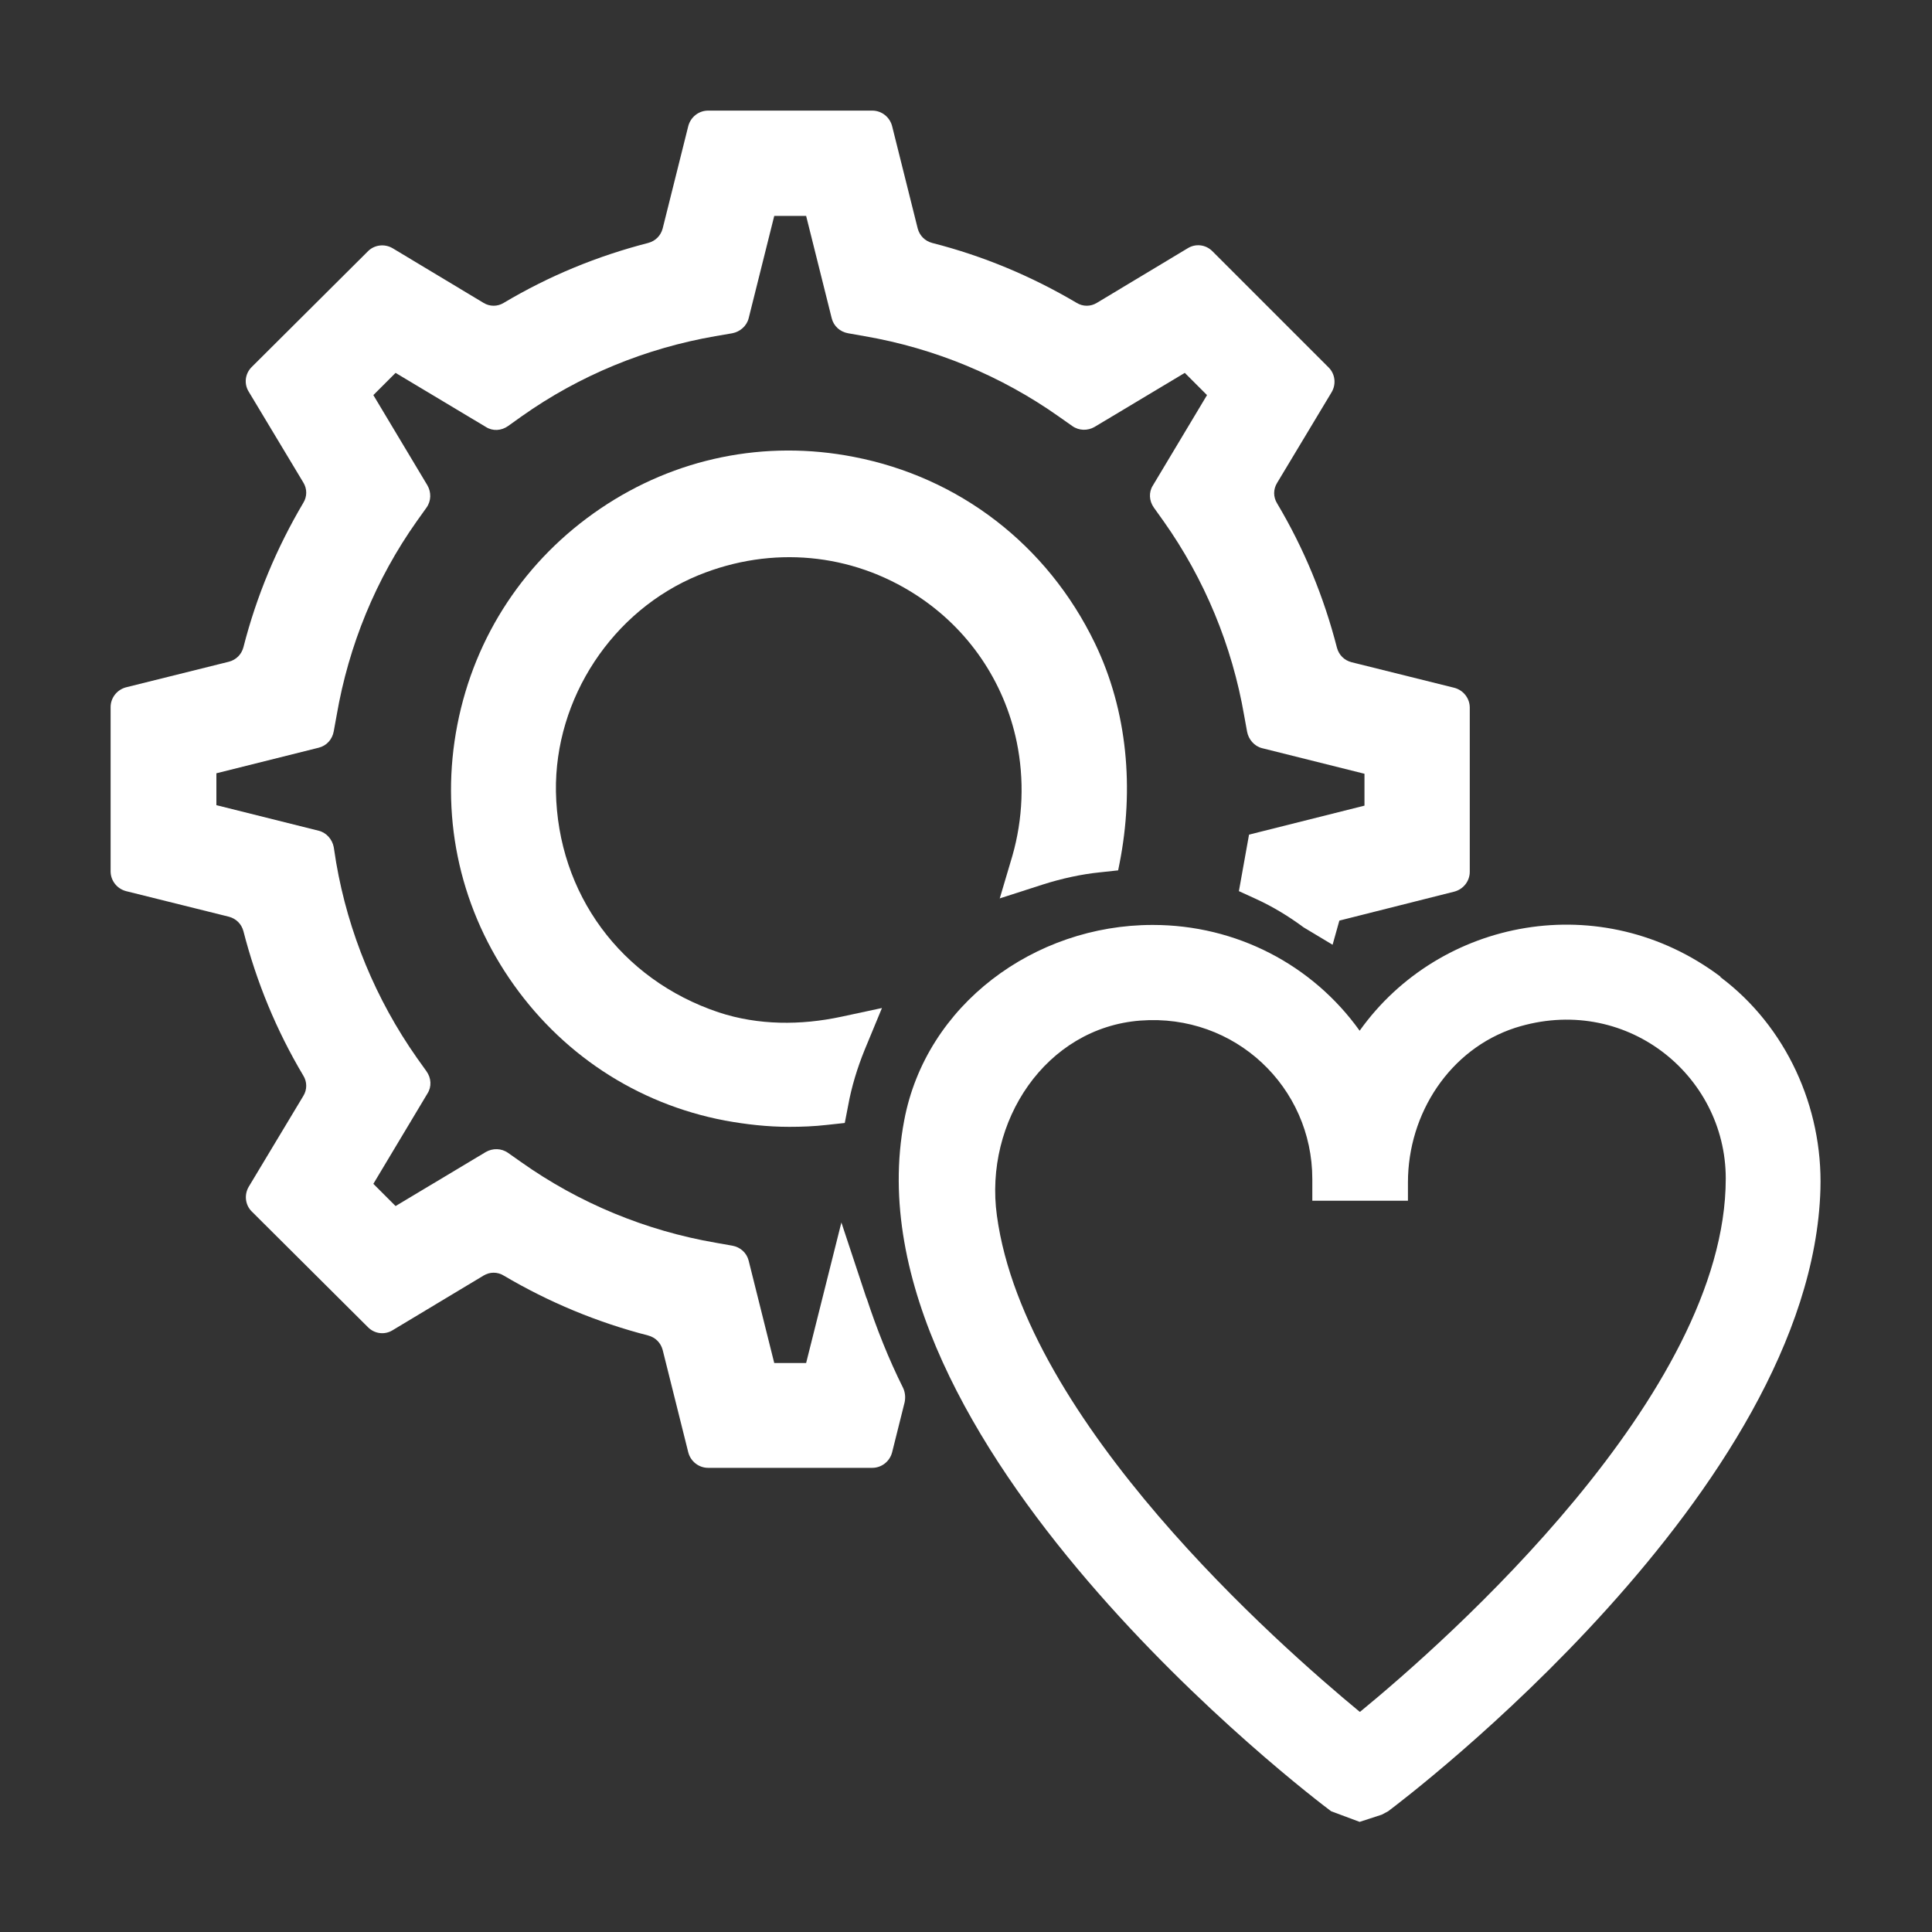
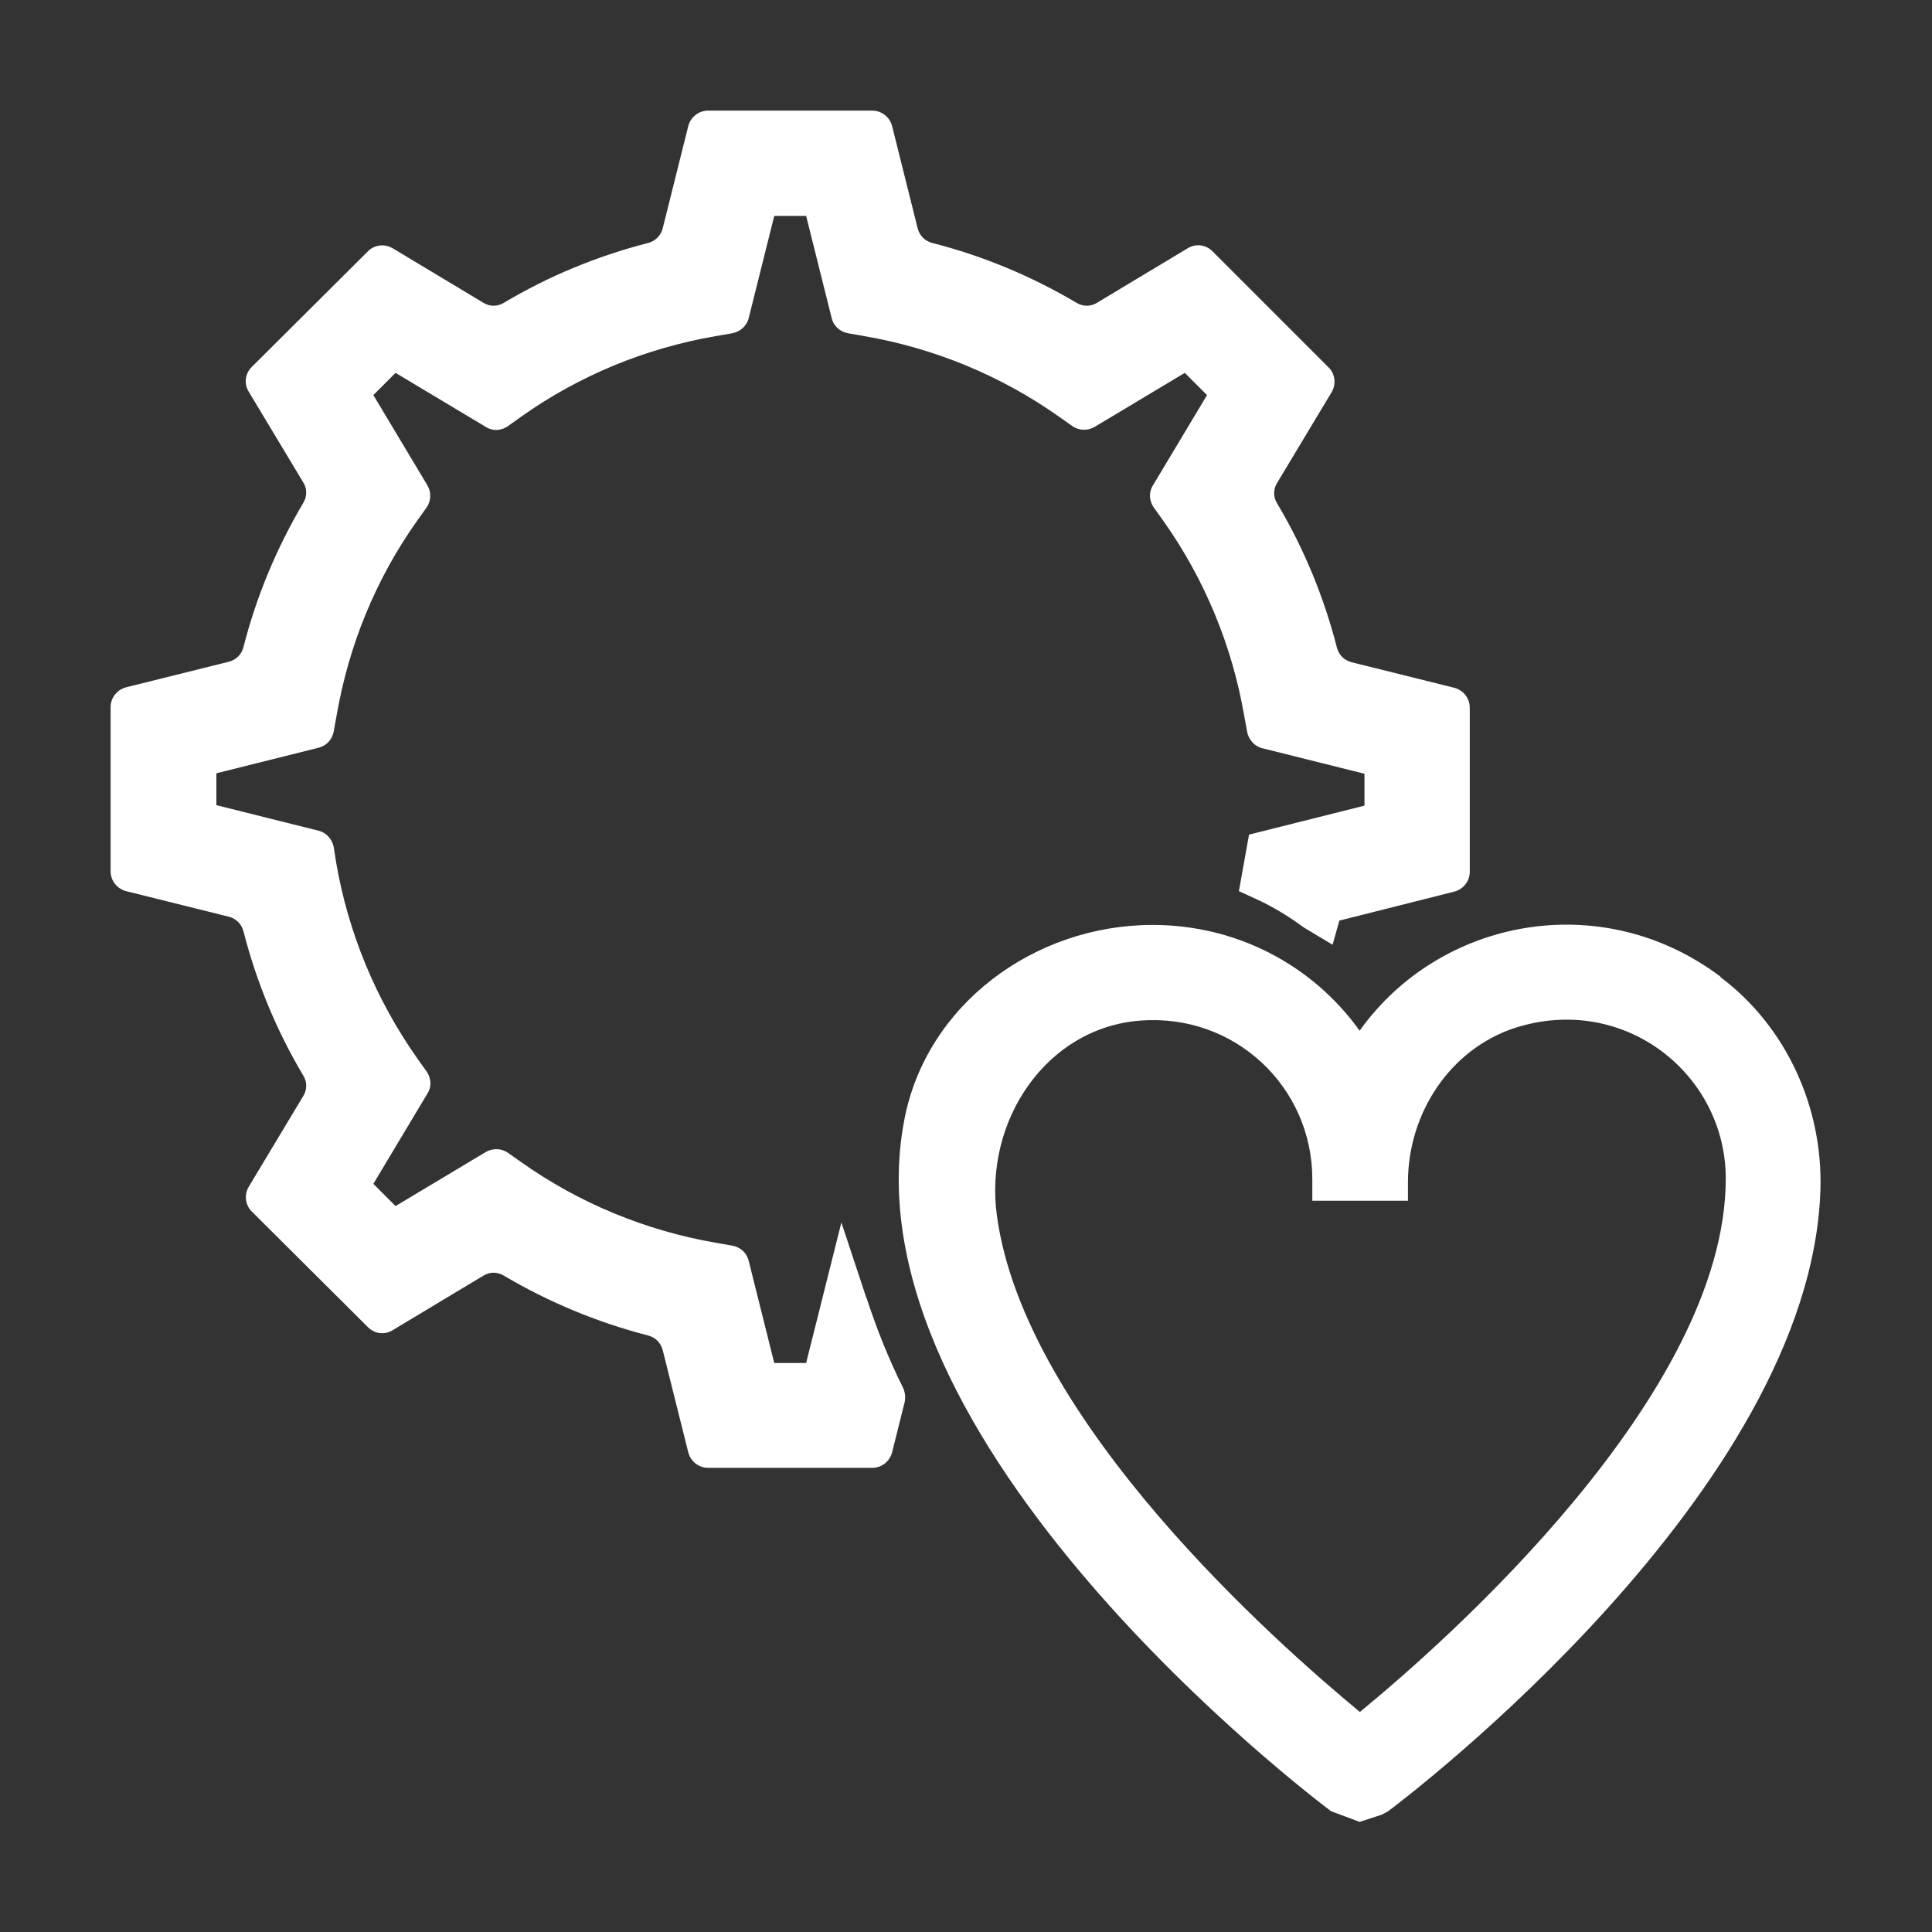
<svg xmlns="http://www.w3.org/2000/svg" id="Layer_1" data-name="Layer 1" viewBox="0 0 40 40">
  <rect x="0" y="0" width="40" height="40" fill="#333333" stroke="none" />
  <defs>
    <style> .cls-1 { fill: #fff; stroke-width: 0px; } </style>
  </defs>
-   <path class="cls-1" d="M20.7,18.6l.9-.29c.38-.12.78-.21,1.18-.25l.37-.04.03-.15c.3-1.53.17-3.14-.51-4.55-.99-2.05-2.82-3.44-4.99-3.86-1.84-.36-3.7.02-5.25,1.07-1.55,1.05-2.6,2.63-2.96,4.47-.36,1.84.02,3.7,1.07,5.25,1.05,1.55,2.63,2.6,4.47,2.95.44.08.88.13,1.33.13.26,0,.52-.01.78-.04l.37-.04.07-.36c.07-.39.19-.78.34-1.15l.36-.87-.84.18c-.84.18-1.72.18-2.54-.09-2.03-.68-3.33-2.46-3.37-4.57-.03-1.93,1.17-3.75,2.95-4.48,1.52-.62,3.17-.46,4.51.41,1.08.7,1.82,1.79,2.08,3.04.16.78.13,1.59-.09,2.36l-.27.91Z" />
  <path class="cls-1" d="M35.62,20.22c-2.46-1.85-5.81-1.21-7.47,1.12-.98-1.37-2.56-2.19-4.28-2.19h-.01c-2.44,0-4.69,1.65-5.14,4.05-1.26,6.64,8.45,14.01,8.84,14.3l.59.22.46-.15.13-.07c.36-.27,8.77-6.64,8.95-12.88.05-1.7-.71-3.37-2.07-4.39ZM28.15,35.44c-1.67-1.38-6.93-6-7.51-10.27-.27-1.95,1.01-3.89,2.97-4.04s3.56,1.38,3.56,3.28v.45h1.98v-.38c0-1.43.87-2.76,2.22-3.2,2.26-.72,4.36.96,4.36,3.12,0,4.47-5.79,9.58-7.57,11.04Z" />
  <path class="cls-1" d="M17.94,26.88l-.52-1.57-.73,2.91h-.66l-.53-2.12c-.04-.16-.17-.28-.34-.31l-.34-.06c-1.45-.25-2.83-.82-4.03-1.67l-.27-.19c-.14-.1-.32-.1-.46-.02l-1.87,1.12-.46-.46,1.12-1.87c.09-.14.08-.32-.02-.46l-.2-.28c-.85-1.21-1.42-2.59-1.67-4.04l-.05-.32c-.03-.16-.15-.3-.31-.34l-2.12-.53v-.66l2.12-.53c.16-.04.28-.17.31-.34l.06-.33c.25-1.45.81-2.82,1.66-4.02l.2-.28c.1-.14.1-.32.02-.46l-1.12-1.87.46-.46,1.87,1.12c.14.09.32.08.46-.02l.28-.2c1.2-.85,2.57-1.41,4.01-1.66l.35-.06c.16-.03.3-.15.34-.31l.53-2.12h.66l.53,2.12c.04.16.17.28.34.31l.34.06c1.45.25,2.83.82,4.03,1.67l.27.19c.14.1.32.1.46.02l1.87-1.12.46.46-1.12,1.87c-.09.14-.08.32.02.46l.2.28c.85,1.2,1.42,2.58,1.67,4.03l.06.33c.03.16.15.3.31.34l2.12.53v.66l-2.39.6-.21,1.17.35.16c.35.16.68.36.99.59l.6.36.14-.5,2.38-.6c.19-.05.32-.22.32-.41v-3.4c0-.19-.13-.36-.32-.41l-2.13-.53c-.15-.04-.26-.15-.3-.3-.27-1.05-.68-2.05-1.24-2.99-.08-.13-.08-.29,0-.42l1.13-1.88c.1-.17.07-.38-.06-.51l-2.41-2.41c-.14-.14-.35-.16-.51-.06l-1.88,1.13c-.13.08-.29.08-.42,0-.93-.55-1.93-.97-2.99-1.24-.15-.04-.26-.15-.3-.3l-.53-2.12c-.05-.19-.22-.32-.41-.32h-3.4c-.19,0-.36.13-.41.32l-.53,2.12c-.04.15-.15.26-.3.3-1.05.27-2.05.68-2.99,1.24-.13.08-.29.08-.42,0l-1.88-1.13c-.17-.1-.38-.07-.51.06l-2.41,2.4c-.14.14-.16.35-.06.51l1.13,1.88c.08.13.08.29,0,.42-.55.93-.97,1.93-1.24,2.99-.04.15-.15.26-.3.3l-2.13.53c-.19.05-.32.22-.32.41v3.4c0,.19.13.36.32.41l2.13.53c.15.04.26.15.3.3.27,1.05.68,2.05,1.24,2.99.08.13.08.29,0,.42l-1.13,1.88c-.1.17-.07.38.06.51l2.41,2.4c.14.14.35.16.51.06l1.88-1.13c.13-.08.29-.08.42,0,.93.55,1.94.97,2.99,1.24.15.04.26.15.3.3l.53,2.12c.05.19.22.32.41.32h3.4c.19,0,.36-.13.41-.32l.26-1.04c.02-.1.01-.2-.03-.29h0c-.3-.6-.55-1.23-.76-1.87Z" />
</svg>